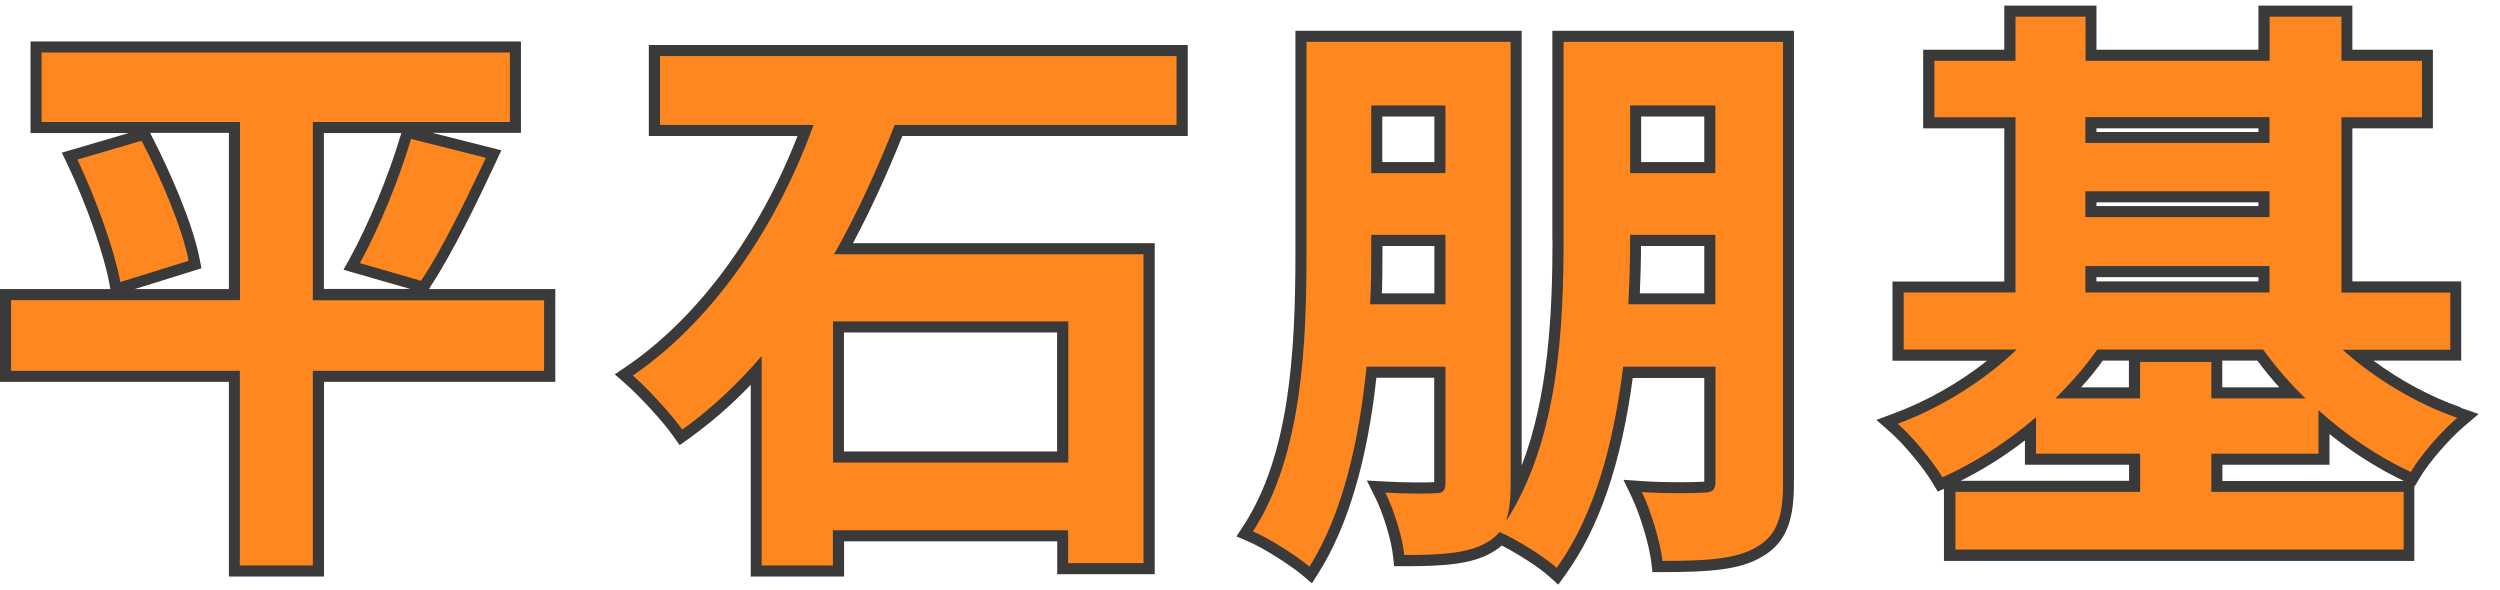
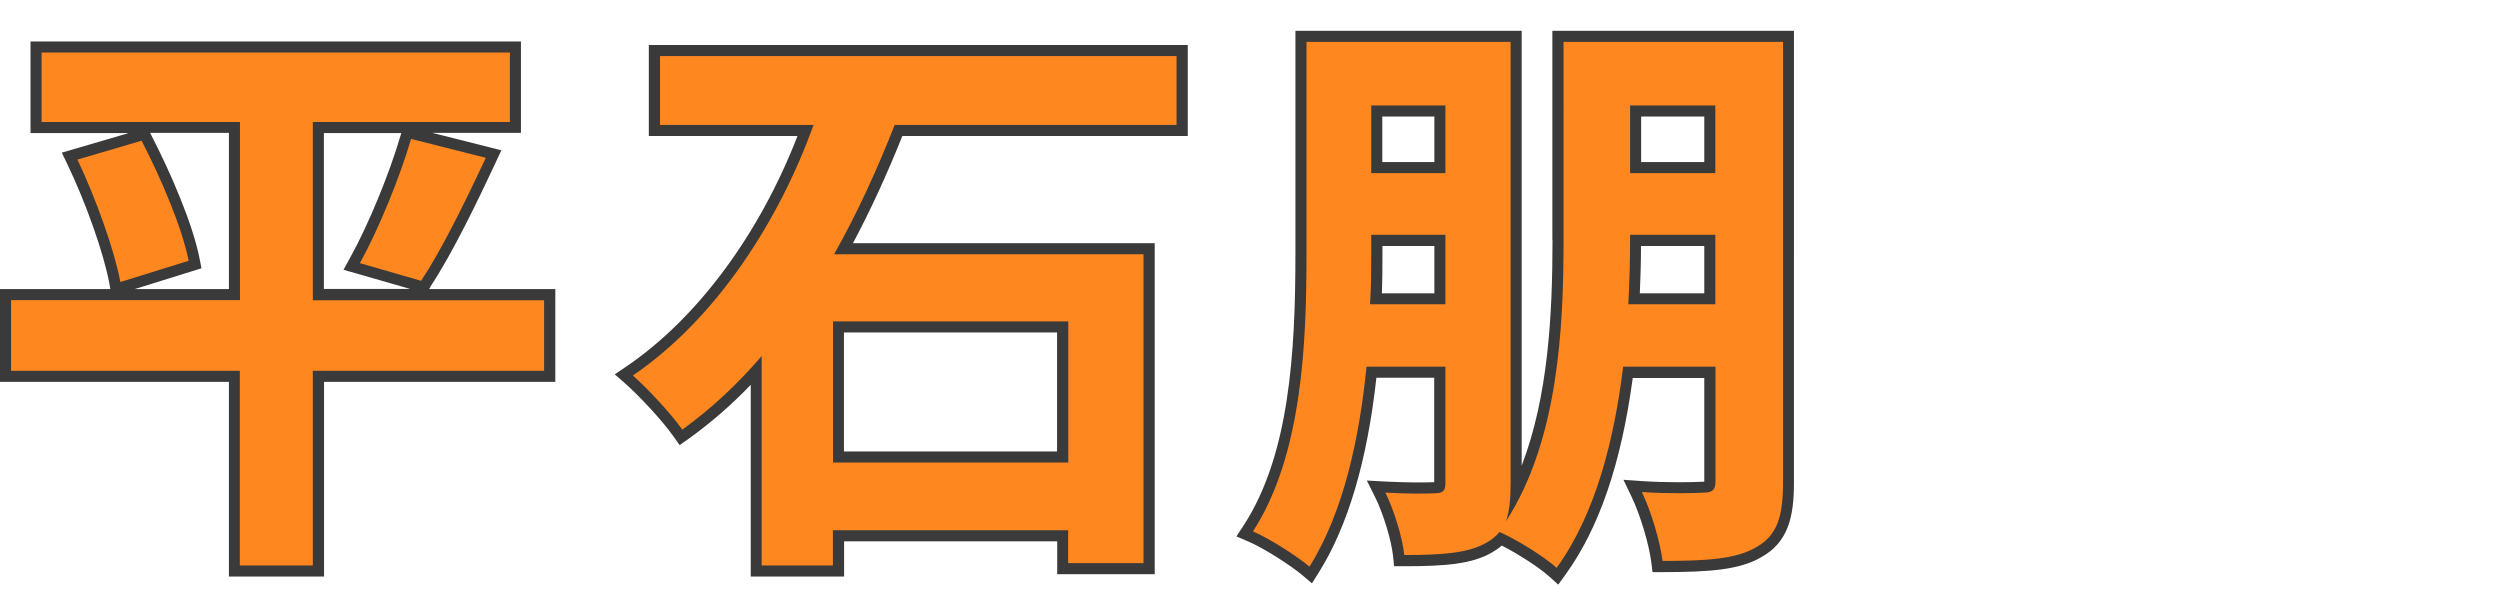
<svg xmlns="http://www.w3.org/2000/svg" id="b" viewBox="0 0 169.5 40">
  <defs>
    <style>.cls-1{fill:#ff871f;}.cls-2{fill:#3a3a3a;}</style>
  </defs>
-   <path class="cls-2" d="M166.84,27.62c-2.03-.71-4.11-1.82-5.92-3.17h5.95v-5.37h-7.38V8.7h5.46V3.37h-5.46V.38h-6.37V3.37h-10.98V.38h-6.25V3.37h-5.5v5.33h5.5v10.39h-7.58v5.37h6.41c-1.88,1.49-4.1,2.75-6.32,3.57l-1.18,.44,.94,.83c.92,.81,2.24,2.39,2.88,3.46l.34,.57,.42-.19v4.89h31.89v-5.06h.03s.34-.57,.34-.57c.6-1.02,1.97-2.61,2.99-3.48l1-.85-1.24-.43Zm-22.49,3.89v1.09h-11.42c1.5-.75,2.96-1.66,4.36-2.74v1.65h7.06Zm-3.25-5.25c.56-.62,1.05-1.22,1.47-1.81h1.77v1.81h-3.25Zm9.57,0v-1.81h2.38c.47,.63,.96,1.23,1.48,1.81h-3.87Zm2.45-7.47v.29h-10.98v-.29h10.98Zm0-5.07v.25h-10.98v-.25h10.98Zm-10.98-4.77v-.25h10.98v.25h-10.98Zm8.54,23.65v-1.09h7.26v-2.08c1.6,1.28,3.32,2.36,5.04,3.18h-12.3Z" />
  <path class="cls-2" d="M105.26,16.25c0,5.06-.29,10.65-2.09,15.32V2.09h-15.34v15.11c0,6.76-.42,13.67-3.51,18.42l-.49,.75,.82,.35c1.09,.47,2.88,1.63,3.64,2.27l.66,.56,.46-.73c1.97-3.13,3.29-7.57,3.91-13.21h3.92v7.08c-.52,.03-1.95,.03-3.28-.04l-1.29-.07,.58,1.16c.54,1.09,1.09,2.9,1.2,3.97l.07,.68h.68c2.82,0,4.6-.15,5.95-.93,.24-.14,.47-.29,.67-.47,1.07,.54,2.55,1.49,3.21,2.09l.62,.56,.49-.68c2.29-3.17,3.78-7.54,4.56-13.33h4.85v7.03h0s-.06,0-.1,0c-.63,.04-2.47,.07-4.09-.04l-1.29-.09,.56,1.17c.57,1.18,1.18,3.21,1.33,4.43l.08,.66h.66c3.23,0,5.26-.16,6.71-1.01,1.84-1.02,2.22-2.76,2.22-5.04V2.09h-16.38v14.15Zm-11.54-5.26v-3.09h3.53v3.09h-3.53Zm3.53,5.69v3.21h-3.56c.04-.95,.04-1.85,.04-2.72v-.49h3.53Zm14.02-5.69v-3.09h4.28v3.09h-4.28Zm4.28,5.69v3.21h-4.37c.05-1.12,.08-2.19,.08-3.21h4.29Z" />
  <path class="cls-2" d="M43.99,9.22h10.08c-2.59,6.68-6.78,12.34-11.59,15.62l-.8,.54,.73,.64c.92,.81,2.5,2.5,3.23,3.54l.44,.62,.62-.44c1.5-1.08,2.89-2.28,4.2-3.65v13h6.33v-2.39h14.45v2.23h6.61V16.49h-20.46c1.18-2.21,2.3-4.65,3.35-7.27h19.35V3.05H43.99v6.17Zm27.68,13.32v8.07h-14.45v-8.07h14.45Z" />
  <path class="cls-2" d="M29.17,19.45c1.5-2.25,3.25-5.89,4.44-8.44l.38-.82-4.67-1.18h6V2.81H2.07v6.21h6.66l-4.54,1.33,.38,.79c1.28,2.67,2.48,6.08,2.85,8.11l.06,.35H0v6.29H15.52v13.2h6.45v-13.2h15.68v-6.29h-8.56l.1-.15Zm-2.02-10.24c-.75,2.57-2.18,6.05-3.41,8.26l-.45,.82,4.52,1.3h-5.85V9.02h5.25l-.06,.2Zm-13.49,8.98l-.13-.66c-.47-2.4-1.99-5.88-3.26-8.34l-.09-.18h5.34v10.59h-6.39l4.53-1.41Z" />
-   <path class="cls-1" d="M158.82,23.7c2.11,1.91,4.91,3.63,7.78,4.63-1.04,.88-2.47,2.51-3.15,3.67-2.15-1-4.31-2.43-6.26-4.19v2.95h-7.26v2.59h13.04v3.91h-30.39v-3.91h12.52v-2.59h-7.06v-2.47c-1.95,1.67-4.11,3.07-6.34,4.07-.68-1.12-2.03-2.75-3.03-3.63,2.91-1.08,5.86-2.91,8.06-5.03h-7.66v-3.87h7.58V7.95h-5.5v-3.83h5.5V1.13h4.75v2.99h12.48V1.13h4.87v2.99h5.46v3.83h-5.46v11.89h7.38v3.87h-7.3Zm-2.51,3.31c-1.08-1.04-2.03-2.15-2.87-3.31h-11.25c-.8,1.16-1.79,2.27-2.83,3.31h5.74v-2.47h4.83v2.47h6.38Zm-14.92-19.07v1.75h12.48v-1.75h-12.48Zm0,6.78h12.48v-1.75h-12.48v1.75Zm0,5.11h12.48v-1.79h-12.48v1.79Z" />
  <path class="cls-1" d="M120.89,32.72c0,2.31-.4,3.59-1.83,4.39-1.36,.8-3.39,.92-6.34,.92-.16-1.32-.8-3.43-1.4-4.67,1.72,.12,3.59,.08,4.19,.04,.6,0,.8-.2,.8-.76v-7.78h-6.26c-.6,4.87-1.83,9.93-4.51,13.64-.84-.76-2.75-1.95-3.87-2.43-.24,.28-.52,.52-.88,.72-1.24,.72-3.03,.84-5.58,.84-.12-1.2-.72-3.11-1.28-4.23,1.4,.08,2.91,.08,3.43,.04,.48,0,.64-.2,.64-.68v-7.9h-5.35c-.48,4.83-1.56,9.89-3.87,13.56-.84-.72-2.71-1.91-3.83-2.39,3.39-5.23,3.63-13,3.63-18.83V2.84h13.84v29.92c0,1.08-.08,1.91-.32,2.59,3.59-5.54,3.91-13.28,3.91-19.11V2.84h14.88v29.88Zm-22.89-12.09v-4.71h-5.03v1.24c0,1.12,0,2.23-.08,3.47h5.11Zm-5.03-13.48v4.59h5.03V7.15h-5.03Zm23.33,13.48v-4.71h-5.78v.32c0,1.36-.04,2.83-.12,4.39h5.9Zm-5.78-13.48v4.59h5.78V7.15h-5.78Z" />
  <path class="cls-1" d="M60.66,8.47c-1.16,2.95-2.51,5.94-4.11,8.77h20.98v20.94h-5.11v-2.23h-15.95v2.39h-4.83v-14.2c-1.64,1.91-3.39,3.55-5.38,4.99-.76-1.08-2.35-2.79-3.35-3.67,5.78-3.95,9.97-10.65,12.25-16.99h-10.41V3.8h35.02v4.67h-19.11Zm11.77,13.32h-15.95v9.57h15.95v-9.57Z" />
  <path class="cls-1" d="M36.89,25.14h-15.68v13.2h-4.95v-13.2H.75v-4.79h15.52V8.27H2.82V3.56h31.75v4.71h-13.36v12.09h15.68v4.79ZM9.6,9.54c1.32,2.55,2.75,5.9,3.19,8.14l-4.63,1.44c-.4-2.15-1.64-5.62-2.91-8.3l4.35-1.28Zm14.8,8.3c1.28-2.31,2.71-5.82,3.47-8.42l5.07,1.28c-1.44,3.07-3.03,6.3-4.39,8.34l-4.15-1.2Z" />
</svg>